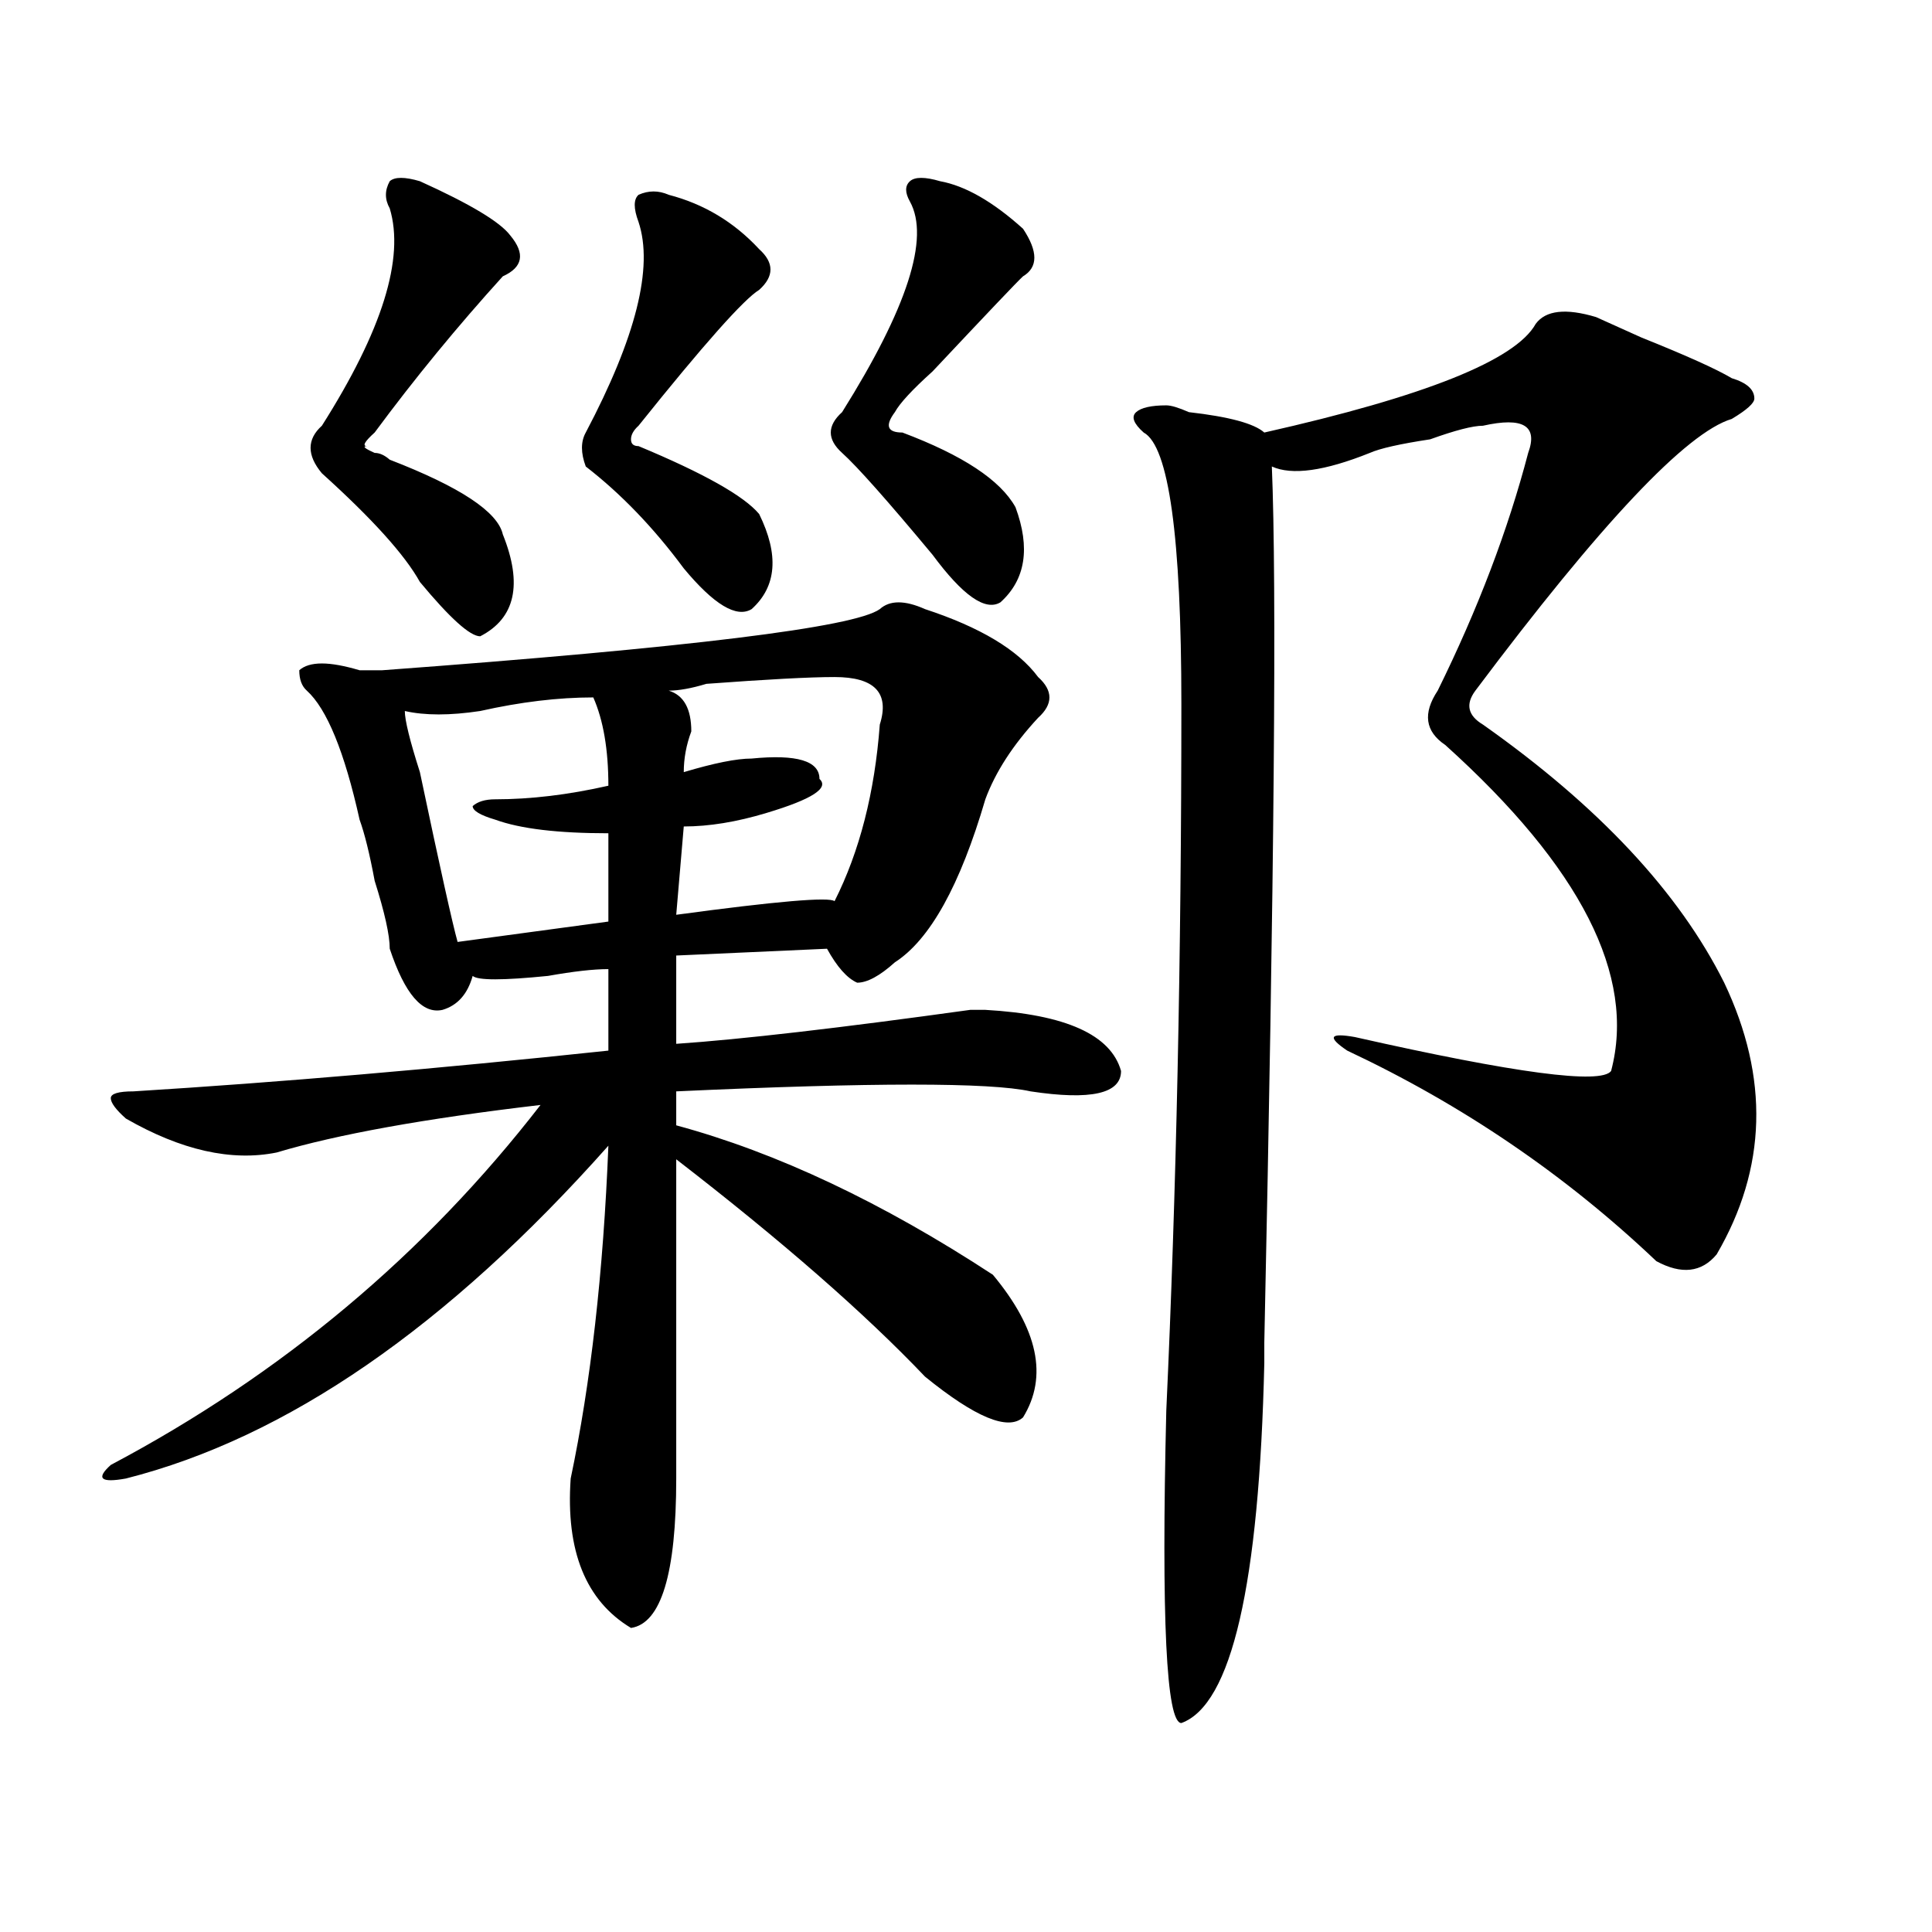
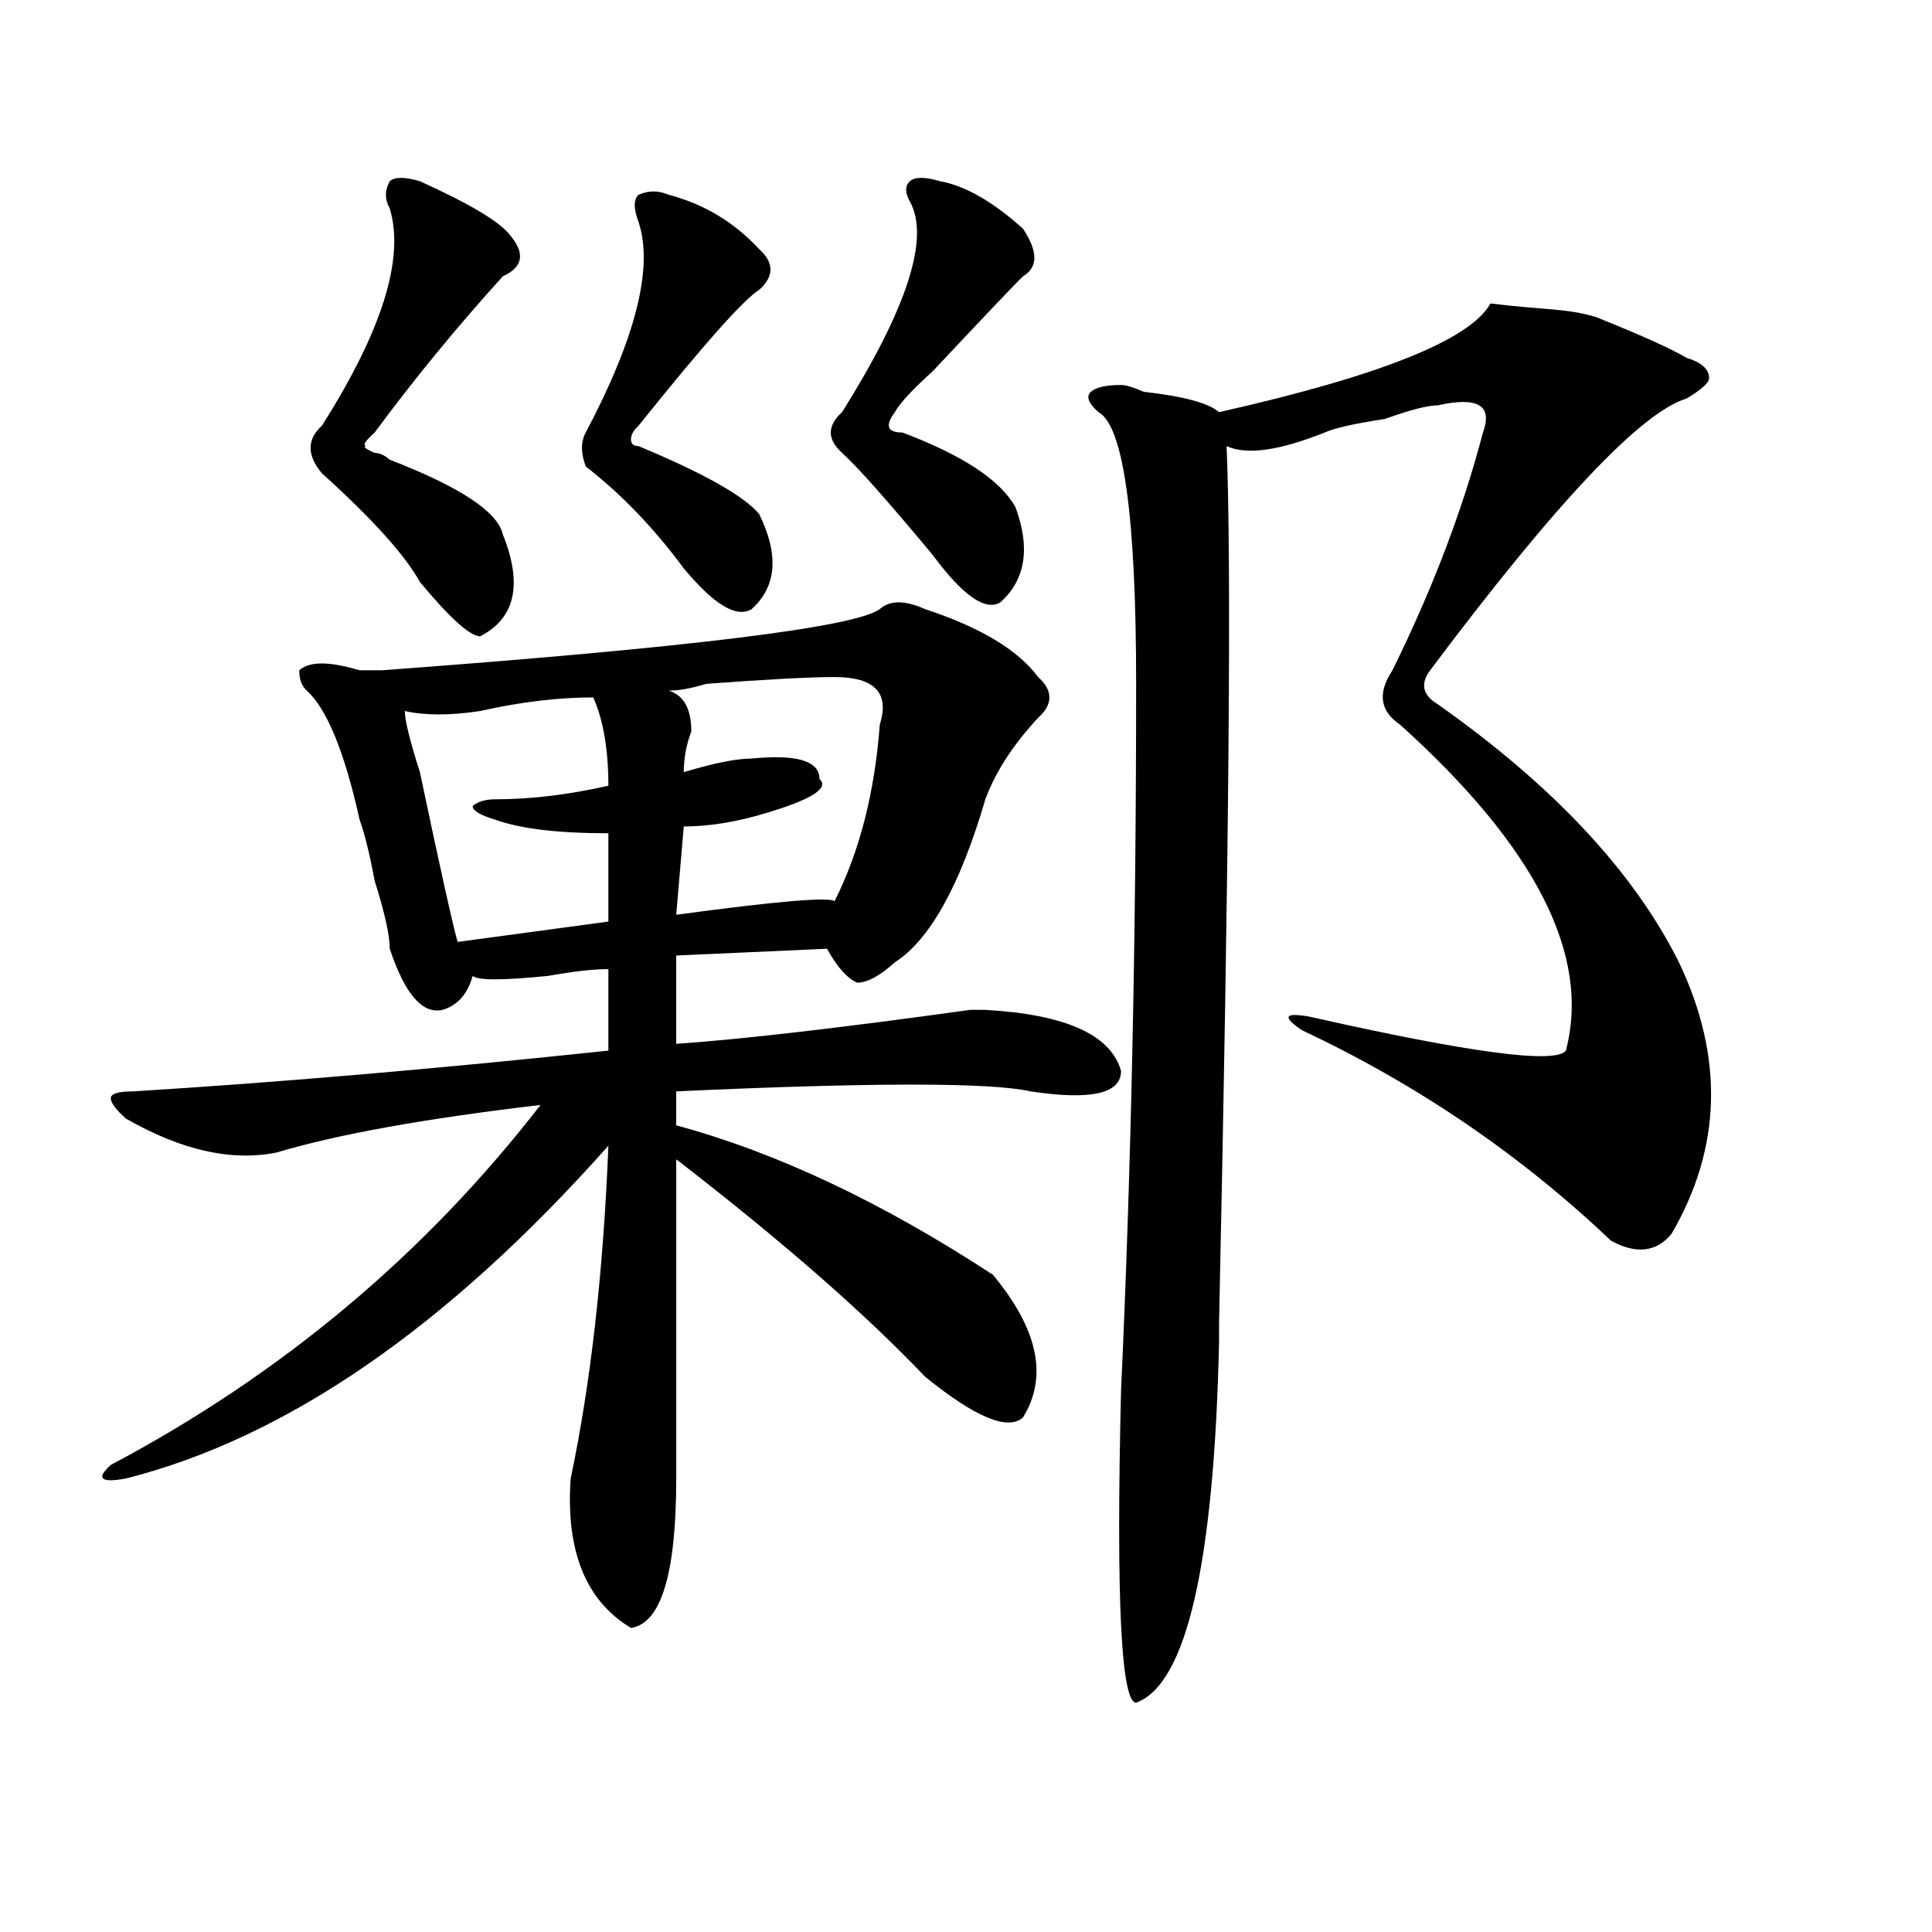
<svg xmlns="http://www.w3.org/2000/svg" version="1.1" id="图层_1" x="0px" y="0px" width="1000px" height="1000px" viewBox="0 0 1000 1000" enable-background="new 0 0 1000 1000" xml:space="preserve">
-   <path d="M455.379,315.281c5.183-4.669,12.987-4.669,23.414,0c28.597,9.394,48.108,21.094,58.535,35.156  c7.805,7.031,7.805,14.063,0,21.094c-13.049,14.063-22.134,28.125-27.316,42.188c-13.049,44.55-28.658,72.675-46.828,84.375  c-7.805,7.031-14.329,10.547-19.512,10.547c-5.244-2.307-10.427-8.185-15.609-17.578l-78.047,3.516v45.703  c33.779-2.307,84.51-8.185,152.191-17.578c2.561,0,5.183,0,7.805,0c41.584,2.362,64.998,12.909,70.242,31.641  c0,11.756-15.609,15.271-46.828,10.547c-20.854-4.669-81.949-4.669-183.41,0v17.578c52.011,14.063,106.644,39.881,163.898,77.344  c23.414,28.125,28.597,52.734,15.609,73.828c-7.805,7.031-24.756,0-50.73-21.094c-31.219-32.794-74.145-70.313-128.777-112.5  c0,53.943,0,108.984,0,165.234c0,49.219-7.805,74.981-23.414,77.344c-23.414-14.063-33.841-39.881-31.219-77.344  c10.365-49.219,16.89-106.622,19.512-172.266c-83.291,93.769-166.521,151.172-249.75,172.266c-13.049,2.362-15.609,0-7.805-7.031  c88.412-46.856,162.557-108.984,222.434-186.328c-59.877,7.031-105.363,15.271-136.582,24.609  c-23.414,4.725-49.45-1.153-78.047-17.578c-5.244-4.669-7.805-8.185-7.805-10.547c0-2.307,3.902-3.516,11.707-3.516  c75.425-4.669,157.374-11.7,245.848-21.094v-42.188c-7.805,0-18.231,1.209-31.219,3.516c-23.414,2.362-36.463,2.362-39.023,0  c-2.622,9.394-7.805,15.271-15.609,17.578c-10.427,2.362-19.512-8.185-27.316-31.641c0-7.031-2.622-18.731-7.805-35.156  c-2.622-14.063-5.244-24.609-7.805-31.641c-7.805-35.156-16.951-57.403-27.316-66.797c-2.622-2.307-3.902-5.822-3.902-10.547  c2.561-2.307,6.463-3.516,11.707-3.516c5.183,0,11.707,1.209,19.512,3.516c5.183,0,9.085,0,11.707,0  C356.479,335.222,442.33,324.675,455.379,315.281z M217.336,93.797c25.975,11.756,41.584,21.094,46.828,28.125  c7.805,9.394,6.463,16.425-3.902,21.094c-23.414,25.818-45.548,52.734-66.34,80.859c-5.244,4.725-6.524,7.031-3.902,7.031  c-2.622,0-1.342,1.209,3.902,3.516c2.561,0,5.183,1.209,7.805,3.516c36.401,14.063,55.913,26.972,58.535,38.672  c10.365,25.818,6.463,43.396-11.707,52.734c-5.244,0-15.609-9.338-31.219-28.125c-7.805-14.063-24.756-32.794-50.73-56.25  c-7.805-9.338-7.805-17.578,0-24.609c31.219-49.219,42.926-86.682,35.121-112.5c-2.622-4.669-2.622-9.338,0-14.063  C204.287,91.49,209.531,91.49,217.336,93.797z M307.09,360.984c-18.231,0-37.743,2.362-58.535,7.031  c-15.609,2.362-28.658,2.362-39.023,0c0,4.725,2.561,15.271,7.805,31.641c10.365,49.219,16.89,78.553,19.512,87.891L314.895,477  v-45.703c-26.036,0-45.548-2.307-58.535-7.031c-7.805-2.307-11.707-4.669-11.707-7.031c2.561-2.307,6.463-3.516,11.707-3.516  c18.17,0,37.682-2.307,58.535-7.031C314.895,387.956,312.272,372.74,307.09,360.984z M346.113,100.828  c18.17,4.725,33.779,14.063,46.828,28.125c7.805,7.031,7.805,14.063,0,21.094c-7.805,4.725-28.658,28.125-62.438,70.313  c-2.622,2.362-3.902,4.725-3.902,7.031c0,2.362,1.28,3.516,3.902,3.516c33.779,14.063,54.633,25.818,62.438,35.156  c10.365,21.094,9.085,37.519-3.902,49.219c-7.805,4.725-19.512-2.307-35.121-21.094c-15.609-21.094-32.561-38.672-50.73-52.734  c-2.622-7.031-2.622-12.854,0-17.578c25.975-49.219,35.121-85.528,27.316-108.984c-2.622-7.031-2.622-11.7,0-14.063  C335.687,98.521,340.869,98.521,346.113,100.828z M431.965,350.438c-13.049,0-35.121,1.209-66.34,3.516  c-7.805,2.362-14.329,3.516-19.512,3.516c7.805,2.362,11.707,9.394,11.707,21.094c-2.622,7.031-3.902,14.063-3.902,21.094  c15.609-4.669,27.316-7.031,35.121-7.031c23.414-2.307,35.121,1.209,35.121,10.547c5.183,4.725-3.902,10.547-27.316,17.578  c-15.609,4.725-29.938,7.031-42.926,7.031l-3.902,45.703c52.011-7.031,79.327-9.338,81.949-7.031  c12.987-25.763,20.792-56.25,23.414-91.406C460.562,358.678,452.757,350.438,431.965,350.438z M486.598,93.797  c12.987,2.362,27.316,10.547,42.926,24.609c7.805,11.756,7.805,19.94,0,24.609c-2.622,2.362-18.231,18.787-46.828,49.219  c-10.427,9.394-16.951,16.425-19.512,21.094c-5.244,7.031-3.902,10.547,3.902,10.547c31.219,11.756,50.73,24.609,58.535,38.672  c7.805,21.094,5.183,37.519-7.805,49.219c-7.805,4.725-19.512-3.516-35.121-24.609c-23.414-28.125-39.023-45.703-46.828-52.734  s-7.805-14.063,0-21.094c33.779-53.888,45.486-90.197,35.121-108.984c-2.622-4.669-2.622-8.185,0-10.547  C473.549,91.49,478.793,91.49,486.598,93.797z M826.102,164.109c5.183,2.362,12.987,5.878,23.414,10.547  c23.414,9.394,39.023,16.425,46.828,21.094c7.805,2.362,11.707,5.878,11.707,10.547c0,2.362-3.902,5.878-11.707,10.547  c-23.414,7.031-67.682,53.943-132.68,140.625c-5.244,7.031-3.902,12.909,3.902,17.578c59.815,42.188,101.461,86.737,124.875,133.594  c23.414,49.219,22.072,96.131-3.902,140.625c-7.805,9.394-18.231,10.547-31.219,3.516  c-46.828-44.494-100.181-80.859-159.996-108.984c-10.427-7.031-9.146-9.338,3.902-7.031c83.229,18.787,127.436,24.609,132.68,17.578  c12.987-49.219-15.609-105.469-85.852-168.75c-10.427-7.031-11.707-16.369-3.902-28.125c20.792-42.188,36.401-83.166,46.828-123.047  c5.183-14.063-2.622-18.731-23.414-14.063c-5.244,0-14.329,2.362-27.316,7.031c-15.609,2.362-26.036,4.725-31.219,7.031  c-23.414,9.394-40.365,11.756-50.73,7.031c2.561,60.975,1.28,212.146-3.902,453.516c0-11.7,0-8.185,0,10.547  c-2.622,114.807-16.951,176.935-42.926,186.328c-7.805,0-10.427-53.943-7.805-161.719c5.183-112.5,7.805-234.338,7.805-365.625  c0-86.682-6.524-133.594-19.512-140.625c-5.244-4.669-6.524-8.185-3.902-10.547c2.561-2.307,7.805-3.516,15.609-3.516  c2.561,0,6.463,1.209,11.707,3.516c20.792,2.362,33.779,5.878,39.023,10.547c83.229-18.731,130.058-37.463,140.484-56.25  C800.065,160.594,810.492,159.44,826.102,164.109z" />
+   <path d="M455.379,315.281c5.183-4.669,12.987-4.669,23.414,0c28.597,9.394,48.108,21.094,58.535,35.156  c7.805,7.031,7.805,14.063,0,21.094c-13.049,14.063-22.134,28.125-27.316,42.188c-13.049,44.55-28.658,72.675-46.828,84.375  c-7.805,7.031-14.329,10.547-19.512,10.547c-5.244-2.307-10.427-8.185-15.609-17.578l-78.047,3.516v45.703  c33.779-2.307,84.51-8.185,152.191-17.578c2.561,0,5.183,0,7.805,0c41.584,2.362,64.998,12.909,70.242,31.641  c0,11.756-15.609,15.271-46.828,10.547c-20.854-4.669-81.949-4.669-183.41,0v17.578c52.011,14.063,106.644,39.881,163.898,77.344  c23.414,28.125,28.597,52.734,15.609,73.828c-7.805,7.031-24.756,0-50.73-21.094c-31.219-32.794-74.145-70.313-128.777-112.5  c0,53.943,0,108.984,0,165.234c0,49.219-7.805,74.981-23.414,77.344c-23.414-14.063-33.841-39.881-31.219-77.344  c10.365-49.219,16.89-106.622,19.512-172.266c-83.291,93.769-166.521,151.172-249.75,172.266c-13.049,2.362-15.609,0-7.805-7.031  c88.412-46.856,162.557-108.984,222.434-186.328c-59.877,7.031-105.363,15.271-136.582,24.609  c-23.414,4.725-49.45-1.153-78.047-17.578c-5.244-4.669-7.805-8.185-7.805-10.547c0-2.307,3.902-3.516,11.707-3.516  c75.425-4.669,157.374-11.7,245.848-21.094v-42.188c-7.805,0-18.231,1.209-31.219,3.516c-23.414,2.362-36.463,2.362-39.023,0  c-2.622,9.394-7.805,15.271-15.609,17.578c-10.427,2.362-19.512-8.185-27.316-31.641c0-7.031-2.622-18.731-7.805-35.156  c-2.622-14.063-5.244-24.609-7.805-31.641c-7.805-35.156-16.951-57.403-27.316-66.797c-2.622-2.307-3.902-5.822-3.902-10.547  c2.561-2.307,6.463-3.516,11.707-3.516c5.183,0,11.707,1.209,19.512,3.516c5.183,0,9.085,0,11.707,0  C356.479,335.222,442.33,324.675,455.379,315.281z M217.336,93.797c25.975,11.756,41.584,21.094,46.828,28.125  c7.805,9.394,6.463,16.425-3.902,21.094c-23.414,25.818-45.548,52.734-66.34,80.859c-5.244,4.725-6.524,7.031-3.902,7.031  c-2.622,0-1.342,1.209,3.902,3.516c2.561,0,5.183,1.209,7.805,3.516c36.401,14.063,55.913,26.972,58.535,38.672  c10.365,25.818,6.463,43.396-11.707,52.734c-5.244,0-15.609-9.338-31.219-28.125c-7.805-14.063-24.756-32.794-50.73-56.25  c-7.805-9.338-7.805-17.578,0-24.609c31.219-49.219,42.926-86.682,35.121-112.5c-2.622-4.669-2.622-9.338,0-14.063  C204.287,91.49,209.531,91.49,217.336,93.797z M307.09,360.984c-18.231,0-37.743,2.362-58.535,7.031  c-15.609,2.362-28.658,2.362-39.023,0c0,4.725,2.561,15.271,7.805,31.641c10.365,49.219,16.89,78.553,19.512,87.891L314.895,477  v-45.703c-26.036,0-45.548-2.307-58.535-7.031c-7.805-2.307-11.707-4.669-11.707-7.031c2.561-2.307,6.463-3.516,11.707-3.516  c18.17,0,37.682-2.307,58.535-7.031C314.895,387.956,312.272,372.74,307.09,360.984z M346.113,100.828  c18.17,4.725,33.779,14.063,46.828,28.125c7.805,7.031,7.805,14.063,0,21.094c-7.805,4.725-28.658,28.125-62.438,70.313  c-2.622,2.362-3.902,4.725-3.902,7.031c0,2.362,1.28,3.516,3.902,3.516c33.779,14.063,54.633,25.818,62.438,35.156  c10.365,21.094,9.085,37.519-3.902,49.219c-7.805,4.725-19.512-2.307-35.121-21.094c-15.609-21.094-32.561-38.672-50.73-52.734  c-2.622-7.031-2.622-12.854,0-17.578c25.975-49.219,35.121-85.528,27.316-108.984c-2.622-7.031-2.622-11.7,0-14.063  C335.687,98.521,340.869,98.521,346.113,100.828z M431.965,350.438c-13.049,0-35.121,1.209-66.34,3.516  c-7.805,2.362-14.329,3.516-19.512,3.516c7.805,2.362,11.707,9.394,11.707,21.094c-2.622,7.031-3.902,14.063-3.902,21.094  c15.609-4.669,27.316-7.031,35.121-7.031c23.414-2.307,35.121,1.209,35.121,10.547c5.183,4.725-3.902,10.547-27.316,17.578  c-15.609,4.725-29.938,7.031-42.926,7.031l-3.902,45.703c52.011-7.031,79.327-9.338,81.949-7.031  c12.987-25.763,20.792-56.25,23.414-91.406C460.562,358.678,452.757,350.438,431.965,350.438z M486.598,93.797  c12.987,2.362,27.316,10.547,42.926,24.609c7.805,11.756,7.805,19.94,0,24.609c-2.622,2.362-18.231,18.787-46.828,49.219  c-10.427,9.394-16.951,16.425-19.512,21.094c-5.244,7.031-3.902,10.547,3.902,10.547c31.219,11.756,50.73,24.609,58.535,38.672  c7.805,21.094,5.183,37.519-7.805,49.219c-7.805,4.725-19.512-3.516-35.121-24.609c-23.414-28.125-39.023-45.703-46.828-52.734  s-7.805-14.063,0-21.094c33.779-53.888,45.486-90.197,35.121-108.984c-2.622-4.669-2.622-8.185,0-10.547  C473.549,91.49,478.793,91.49,486.598,93.797z M826.102,164.109c23.414,9.394,39.023,16.425,46.828,21.094c7.805,2.362,11.707,5.878,11.707,10.547c0,2.362-3.902,5.878-11.707,10.547  c-23.414,7.031-67.682,53.943-132.68,140.625c-5.244,7.031-3.902,12.909,3.902,17.578c59.815,42.188,101.461,86.737,124.875,133.594  c23.414,49.219,22.072,96.131-3.902,140.625c-7.805,9.394-18.231,10.547-31.219,3.516  c-46.828-44.494-100.181-80.859-159.996-108.984c-10.427-7.031-9.146-9.338,3.902-7.031c83.229,18.787,127.436,24.609,132.68,17.578  c12.987-49.219-15.609-105.469-85.852-168.75c-10.427-7.031-11.707-16.369-3.902-28.125c20.792-42.188,36.401-83.166,46.828-123.047  c5.183-14.063-2.622-18.731-23.414-14.063c-5.244,0-14.329,2.362-27.316,7.031c-15.609,2.362-26.036,4.725-31.219,7.031  c-23.414,9.394-40.365,11.756-50.73,7.031c2.561,60.975,1.28,212.146-3.902,453.516c0-11.7,0-8.185,0,10.547  c-2.622,114.807-16.951,176.935-42.926,186.328c-7.805,0-10.427-53.943-7.805-161.719c5.183-112.5,7.805-234.338,7.805-365.625  c0-86.682-6.524-133.594-19.512-140.625c-5.244-4.669-6.524-8.185-3.902-10.547c2.561-2.307,7.805-3.516,15.609-3.516  c2.561,0,6.463,1.209,11.707,3.516c20.792,2.362,33.779,5.878,39.023,10.547c83.229-18.731,130.058-37.463,140.484-56.25  C800.065,160.594,810.492,159.44,826.102,164.109z" />
</svg>